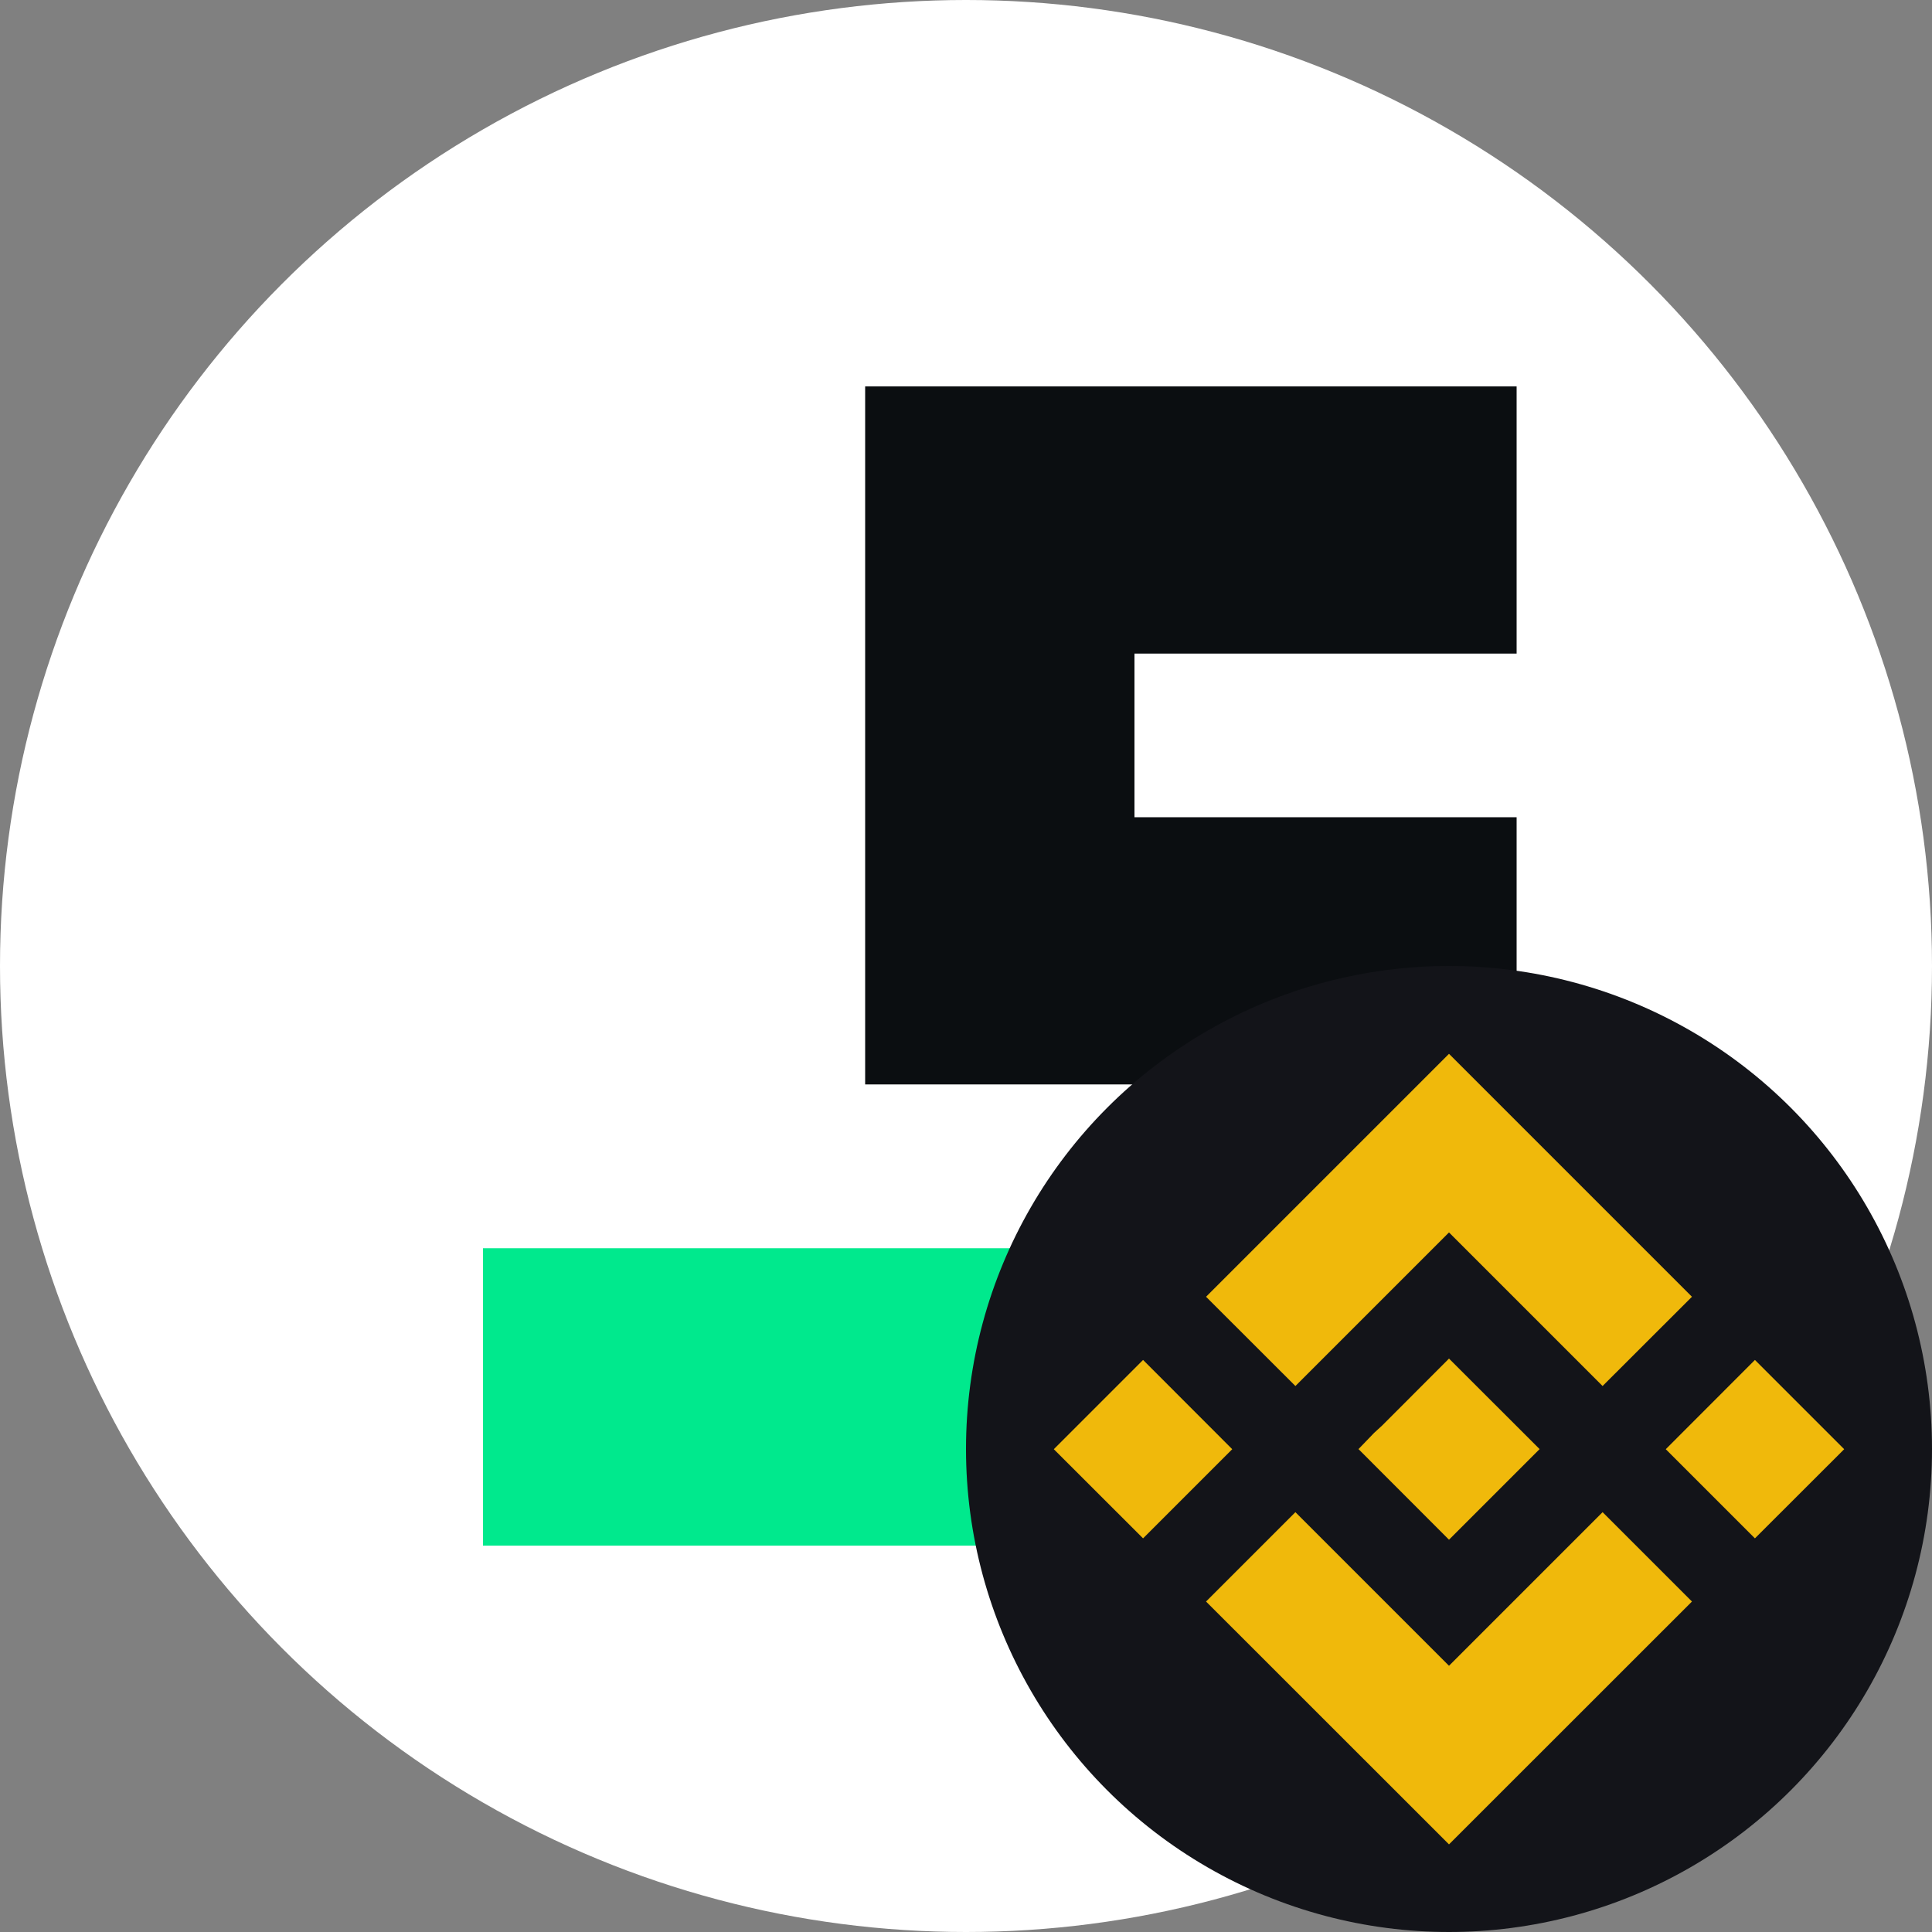
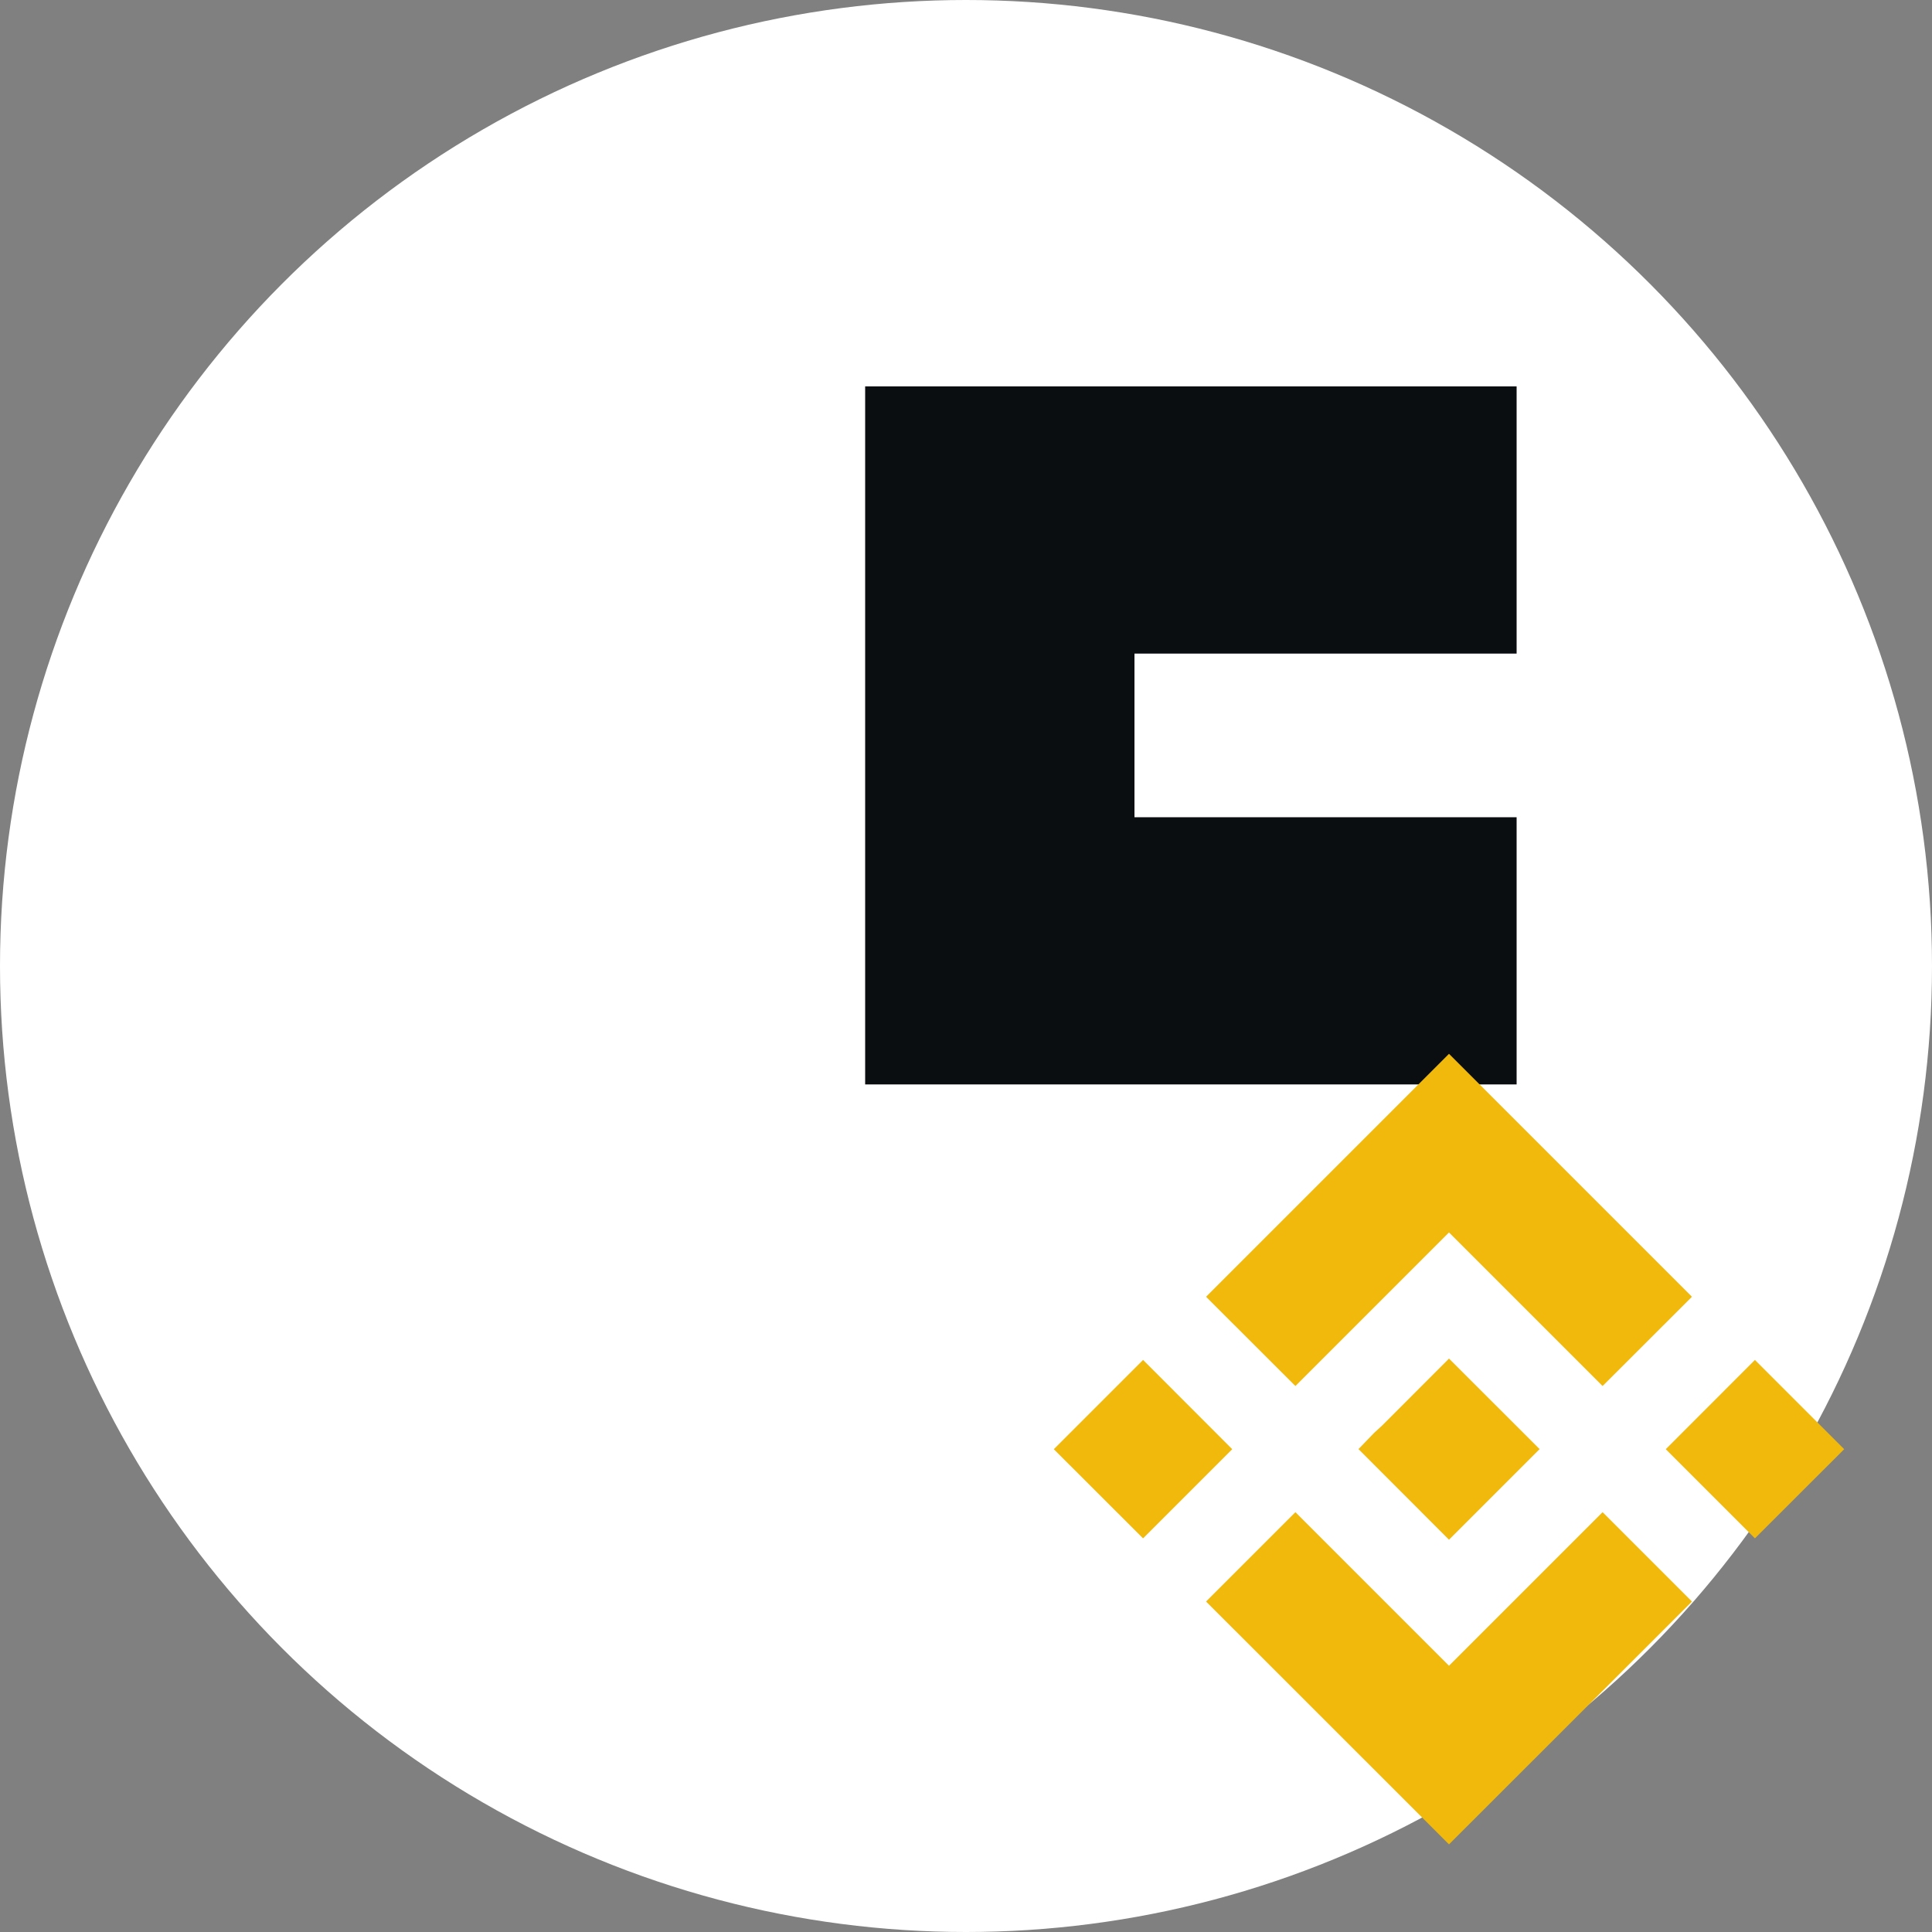
<svg xmlns="http://www.w3.org/2000/svg" width="20" height="20" fill="none">
  <rect width="100%" height="100%" fill="#808080" stroke="none" />
  <circle cx="10" cy="10" r="10" fill="#fff" />
  <path fill="#0B0E11" d="M15.7 4v2.766h-3.956V8.46H15.7v2.766H8.956V4h6.745Z" />
-   <path fill="#00E98D" d="M11.744 16v-3.078H5V16h6.744Z" />
-   <circle cx="15" cy="15" r="5" fill="#131419" />
  <path fill="#F0B90B" fill-rule="evenodd" d="m13.41 14.348 1.59-1.59 1.59 1.59.925-.924L15 10.909l-2.515 2.515.925.924Zm-1.577-.27-.924.924.924.923.923-.923-.923-.924ZM15 17.244l-1.59-1.59-.925.925L15 19.093l2.515-2.514-.925-.925-1.59 1.59Zm3.167-3.166-.923.924.923.923.924-.923-.924-.924ZM15 14.064l.938.937-.938.938-.937-.938.162-.168.084-.077.691-.692Z" clip-rule="evenodd" />
</svg>